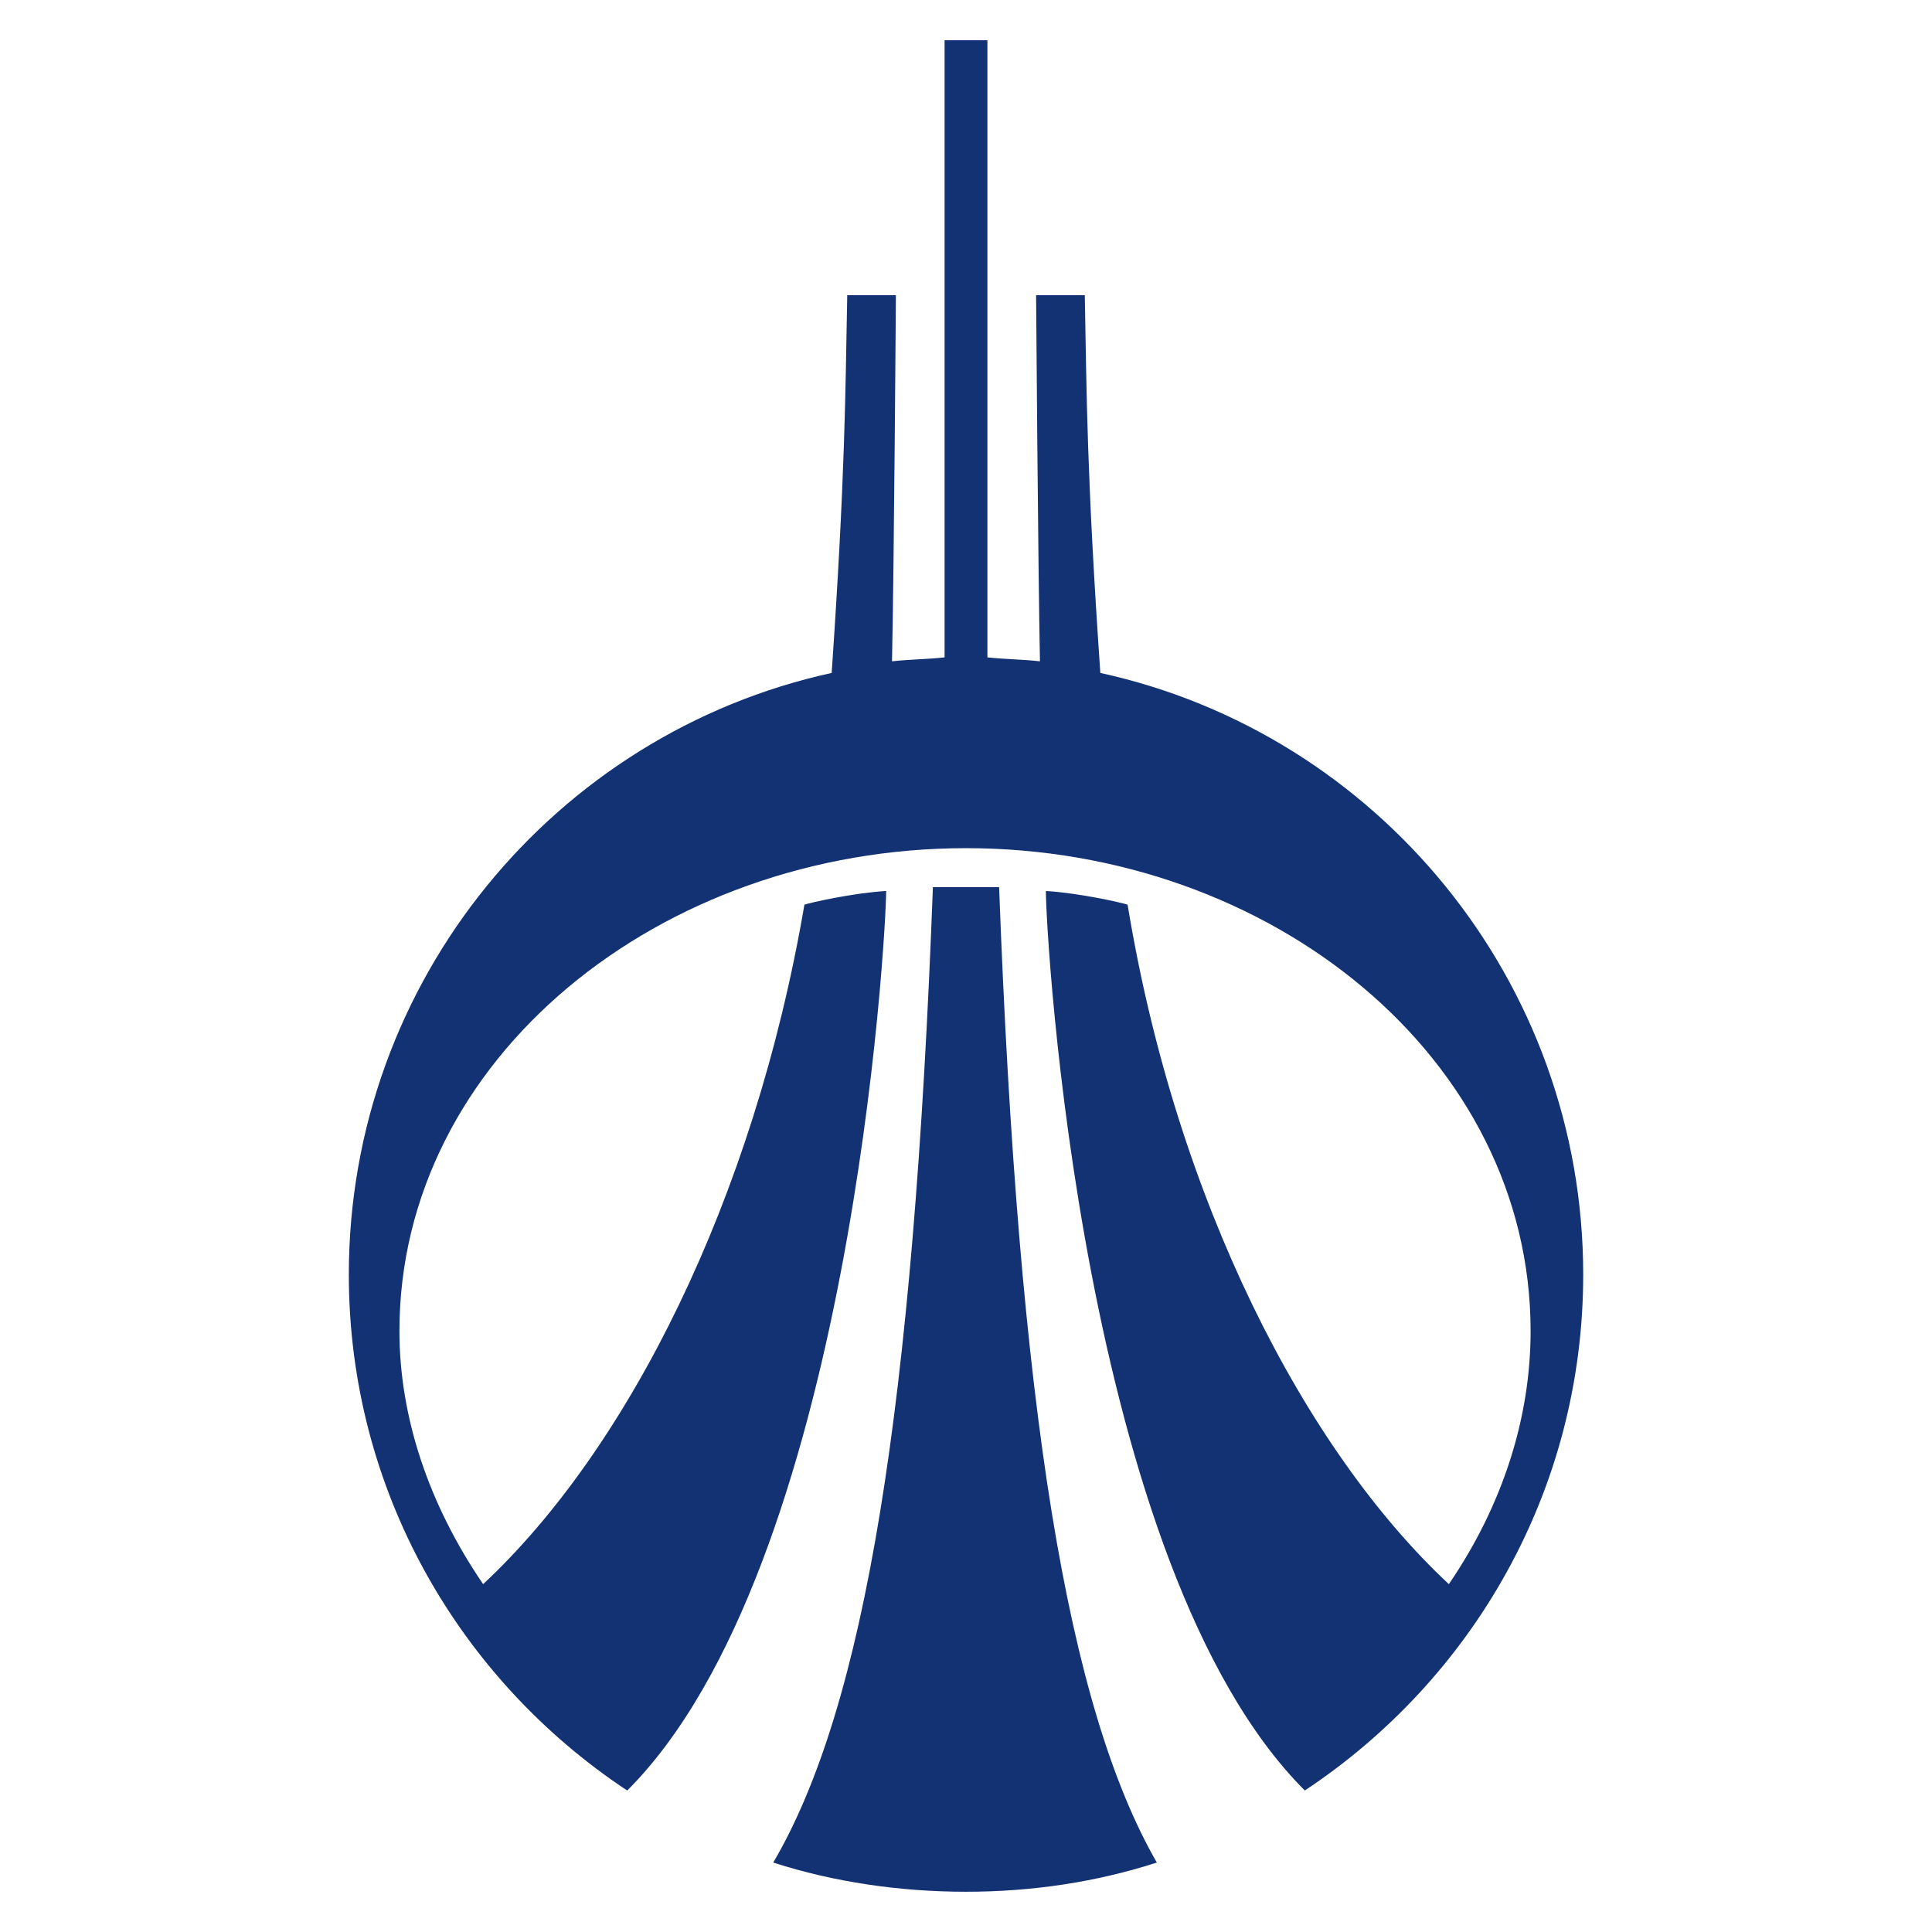
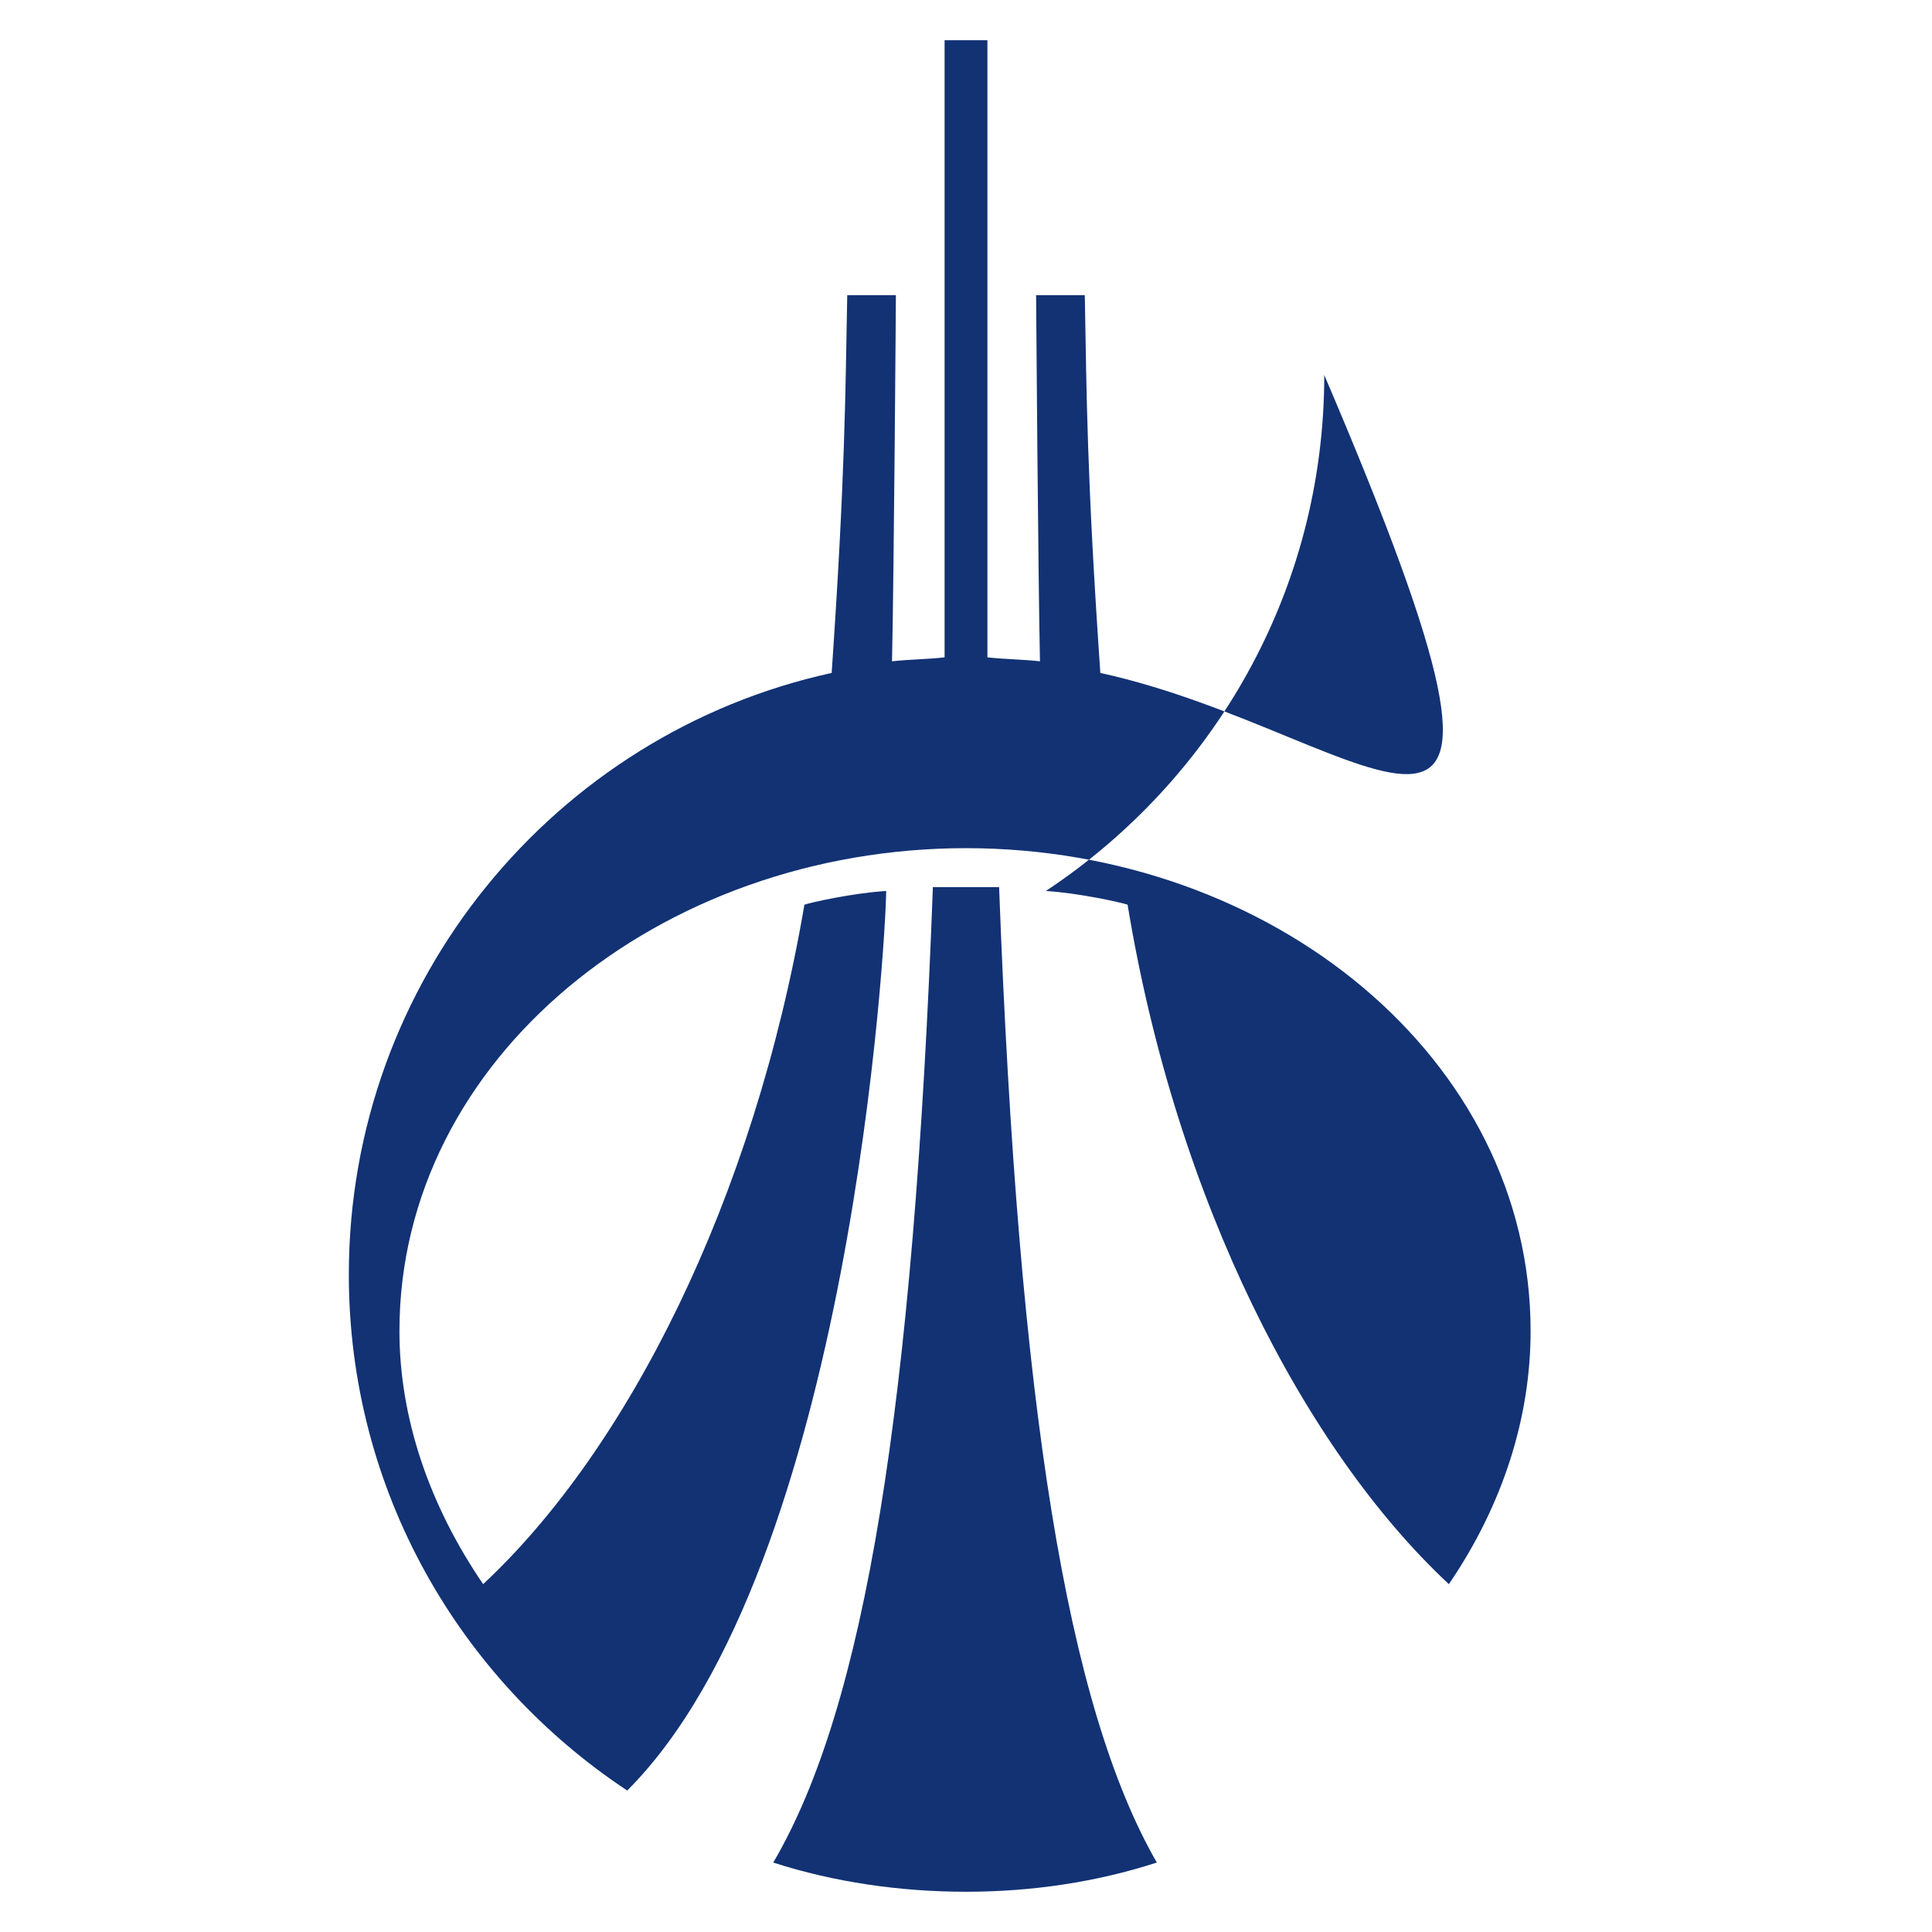
<svg xmlns="http://www.w3.org/2000/svg" x="0px" y="0px" width="96px" height="96px" viewBox="0 0 96 96" enable-background="new 0 0 96 96" xml:space="preserve">
-   <path fill="#123274" d="M49.645,44.081c0.968,25.929,3.388,40.729,7.837,48.468C54.482,93.518,51.288,94,48,94  s-6.58-0.482-9.578-1.451c4.547-7.738,6.966-22.539,7.933-48.468H48H49.645z M54.675,33.438c-0.679-9.866-0.679-13.832-0.772-18.768  h-2.42c0,0.096,0.099,13.74,0.192,18.19c-0.869-0.099-1.741-0.099-2.611-0.196V2H48h-1.064v30.664  c-0.87,0.098-1.741,0.098-2.613,0.196c0.1-4.45,0.193-18.095,0.193-18.19h-2.417c-0.097,4.936-0.097,8.901-0.774,18.768  c-13.737,3.004-23.992,15.29-23.992,29.895c0,10.74,5.514,20.127,13.833,25.638C42.292,77.848,44.033,46.4,44.033,44.273  c-1.645,0.098-3.774,0.578-4.062,0.68c-2.516,14.705-8.806,27.087-15.964,33.762c-2.71-3.966-4.159-8.317-4.159-12.576  c0-13.546,12.963-23.994,28.152-23.994c15.188,0,28.055,10.448,28.055,23.994c0,4.259-1.354,8.61-4.062,12.576  c-7.158-6.675-13.545-19.057-15.963-33.762c-0.292-0.102-2.42-0.582-4.062-0.68c0,2.127,1.741,33.574,12.867,44.696  c8.317-5.511,13.834-14.897,13.834-25.638C78.668,48.728,68.413,36.441,54.675,33.438" />
+   <path fill="#123274" d="M49.645,44.081c0.968,25.929,3.388,40.729,7.837,48.468C54.482,93.518,51.288,94,48,94  s-6.58-0.482-9.578-1.451c4.547-7.738,6.966-22.539,7.933-48.468H48H49.645z M54.675,33.438c-0.679-9.866-0.679-13.832-0.772-18.768  h-2.42c0,0.096,0.099,13.74,0.192,18.19c-0.869-0.099-1.741-0.099-2.611-0.196V2H48h-1.064v30.664  c-0.87,0.098-1.741,0.098-2.613,0.196c0.1-4.45,0.193-18.095,0.193-18.19h-2.417c-0.097,4.936-0.097,8.901-0.774,18.768  c-13.737,3.004-23.992,15.29-23.992,29.895c0,10.74,5.514,20.127,13.833,25.638C42.292,77.848,44.033,46.4,44.033,44.273  c-1.645,0.098-3.774,0.578-4.062,0.68c-2.516,14.705-8.806,27.087-15.964,33.762c-2.71-3.966-4.159-8.317-4.159-12.576  c0-13.546,12.963-23.994,28.152-23.994c15.188,0,28.055,10.448,28.055,23.994c0,4.259-1.354,8.61-4.062,12.576  c-7.158-6.675-13.545-19.057-15.963-33.762c-0.292-0.102-2.42-0.582-4.062-0.68c8.317-5.511,13.834-14.897,13.834-25.638C78.668,48.728,68.413,36.441,54.675,33.438" />
</svg>